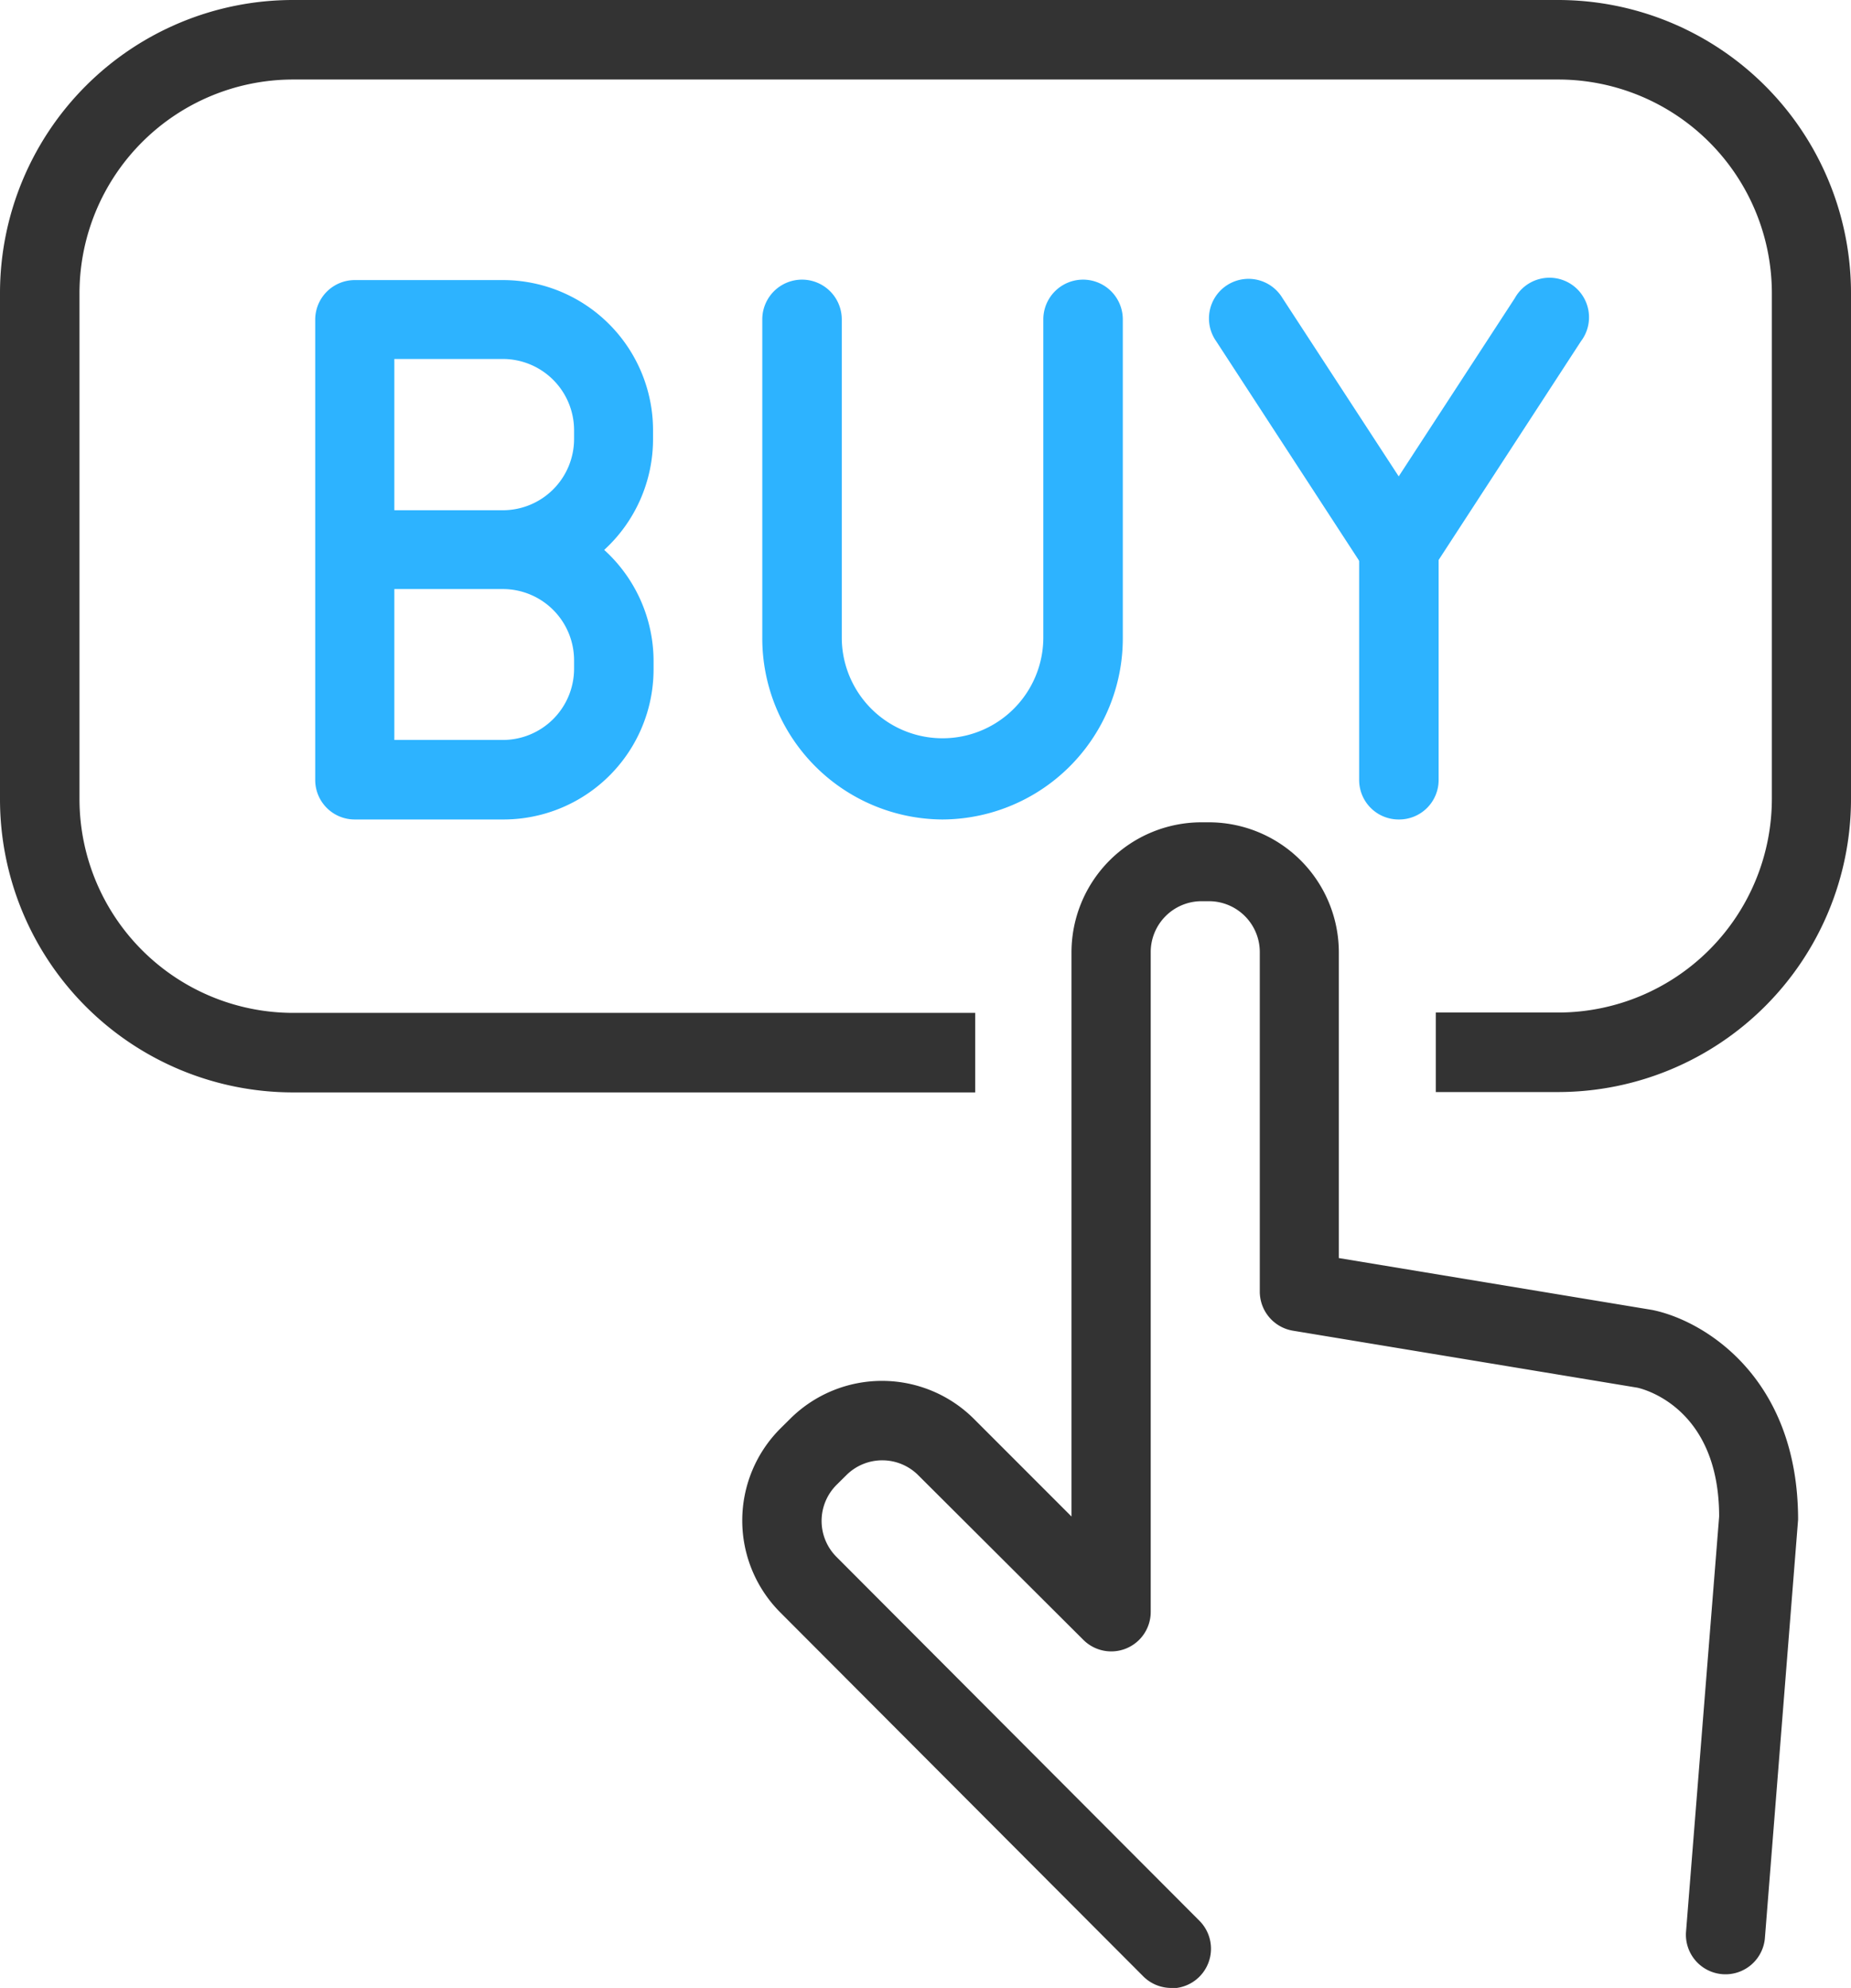
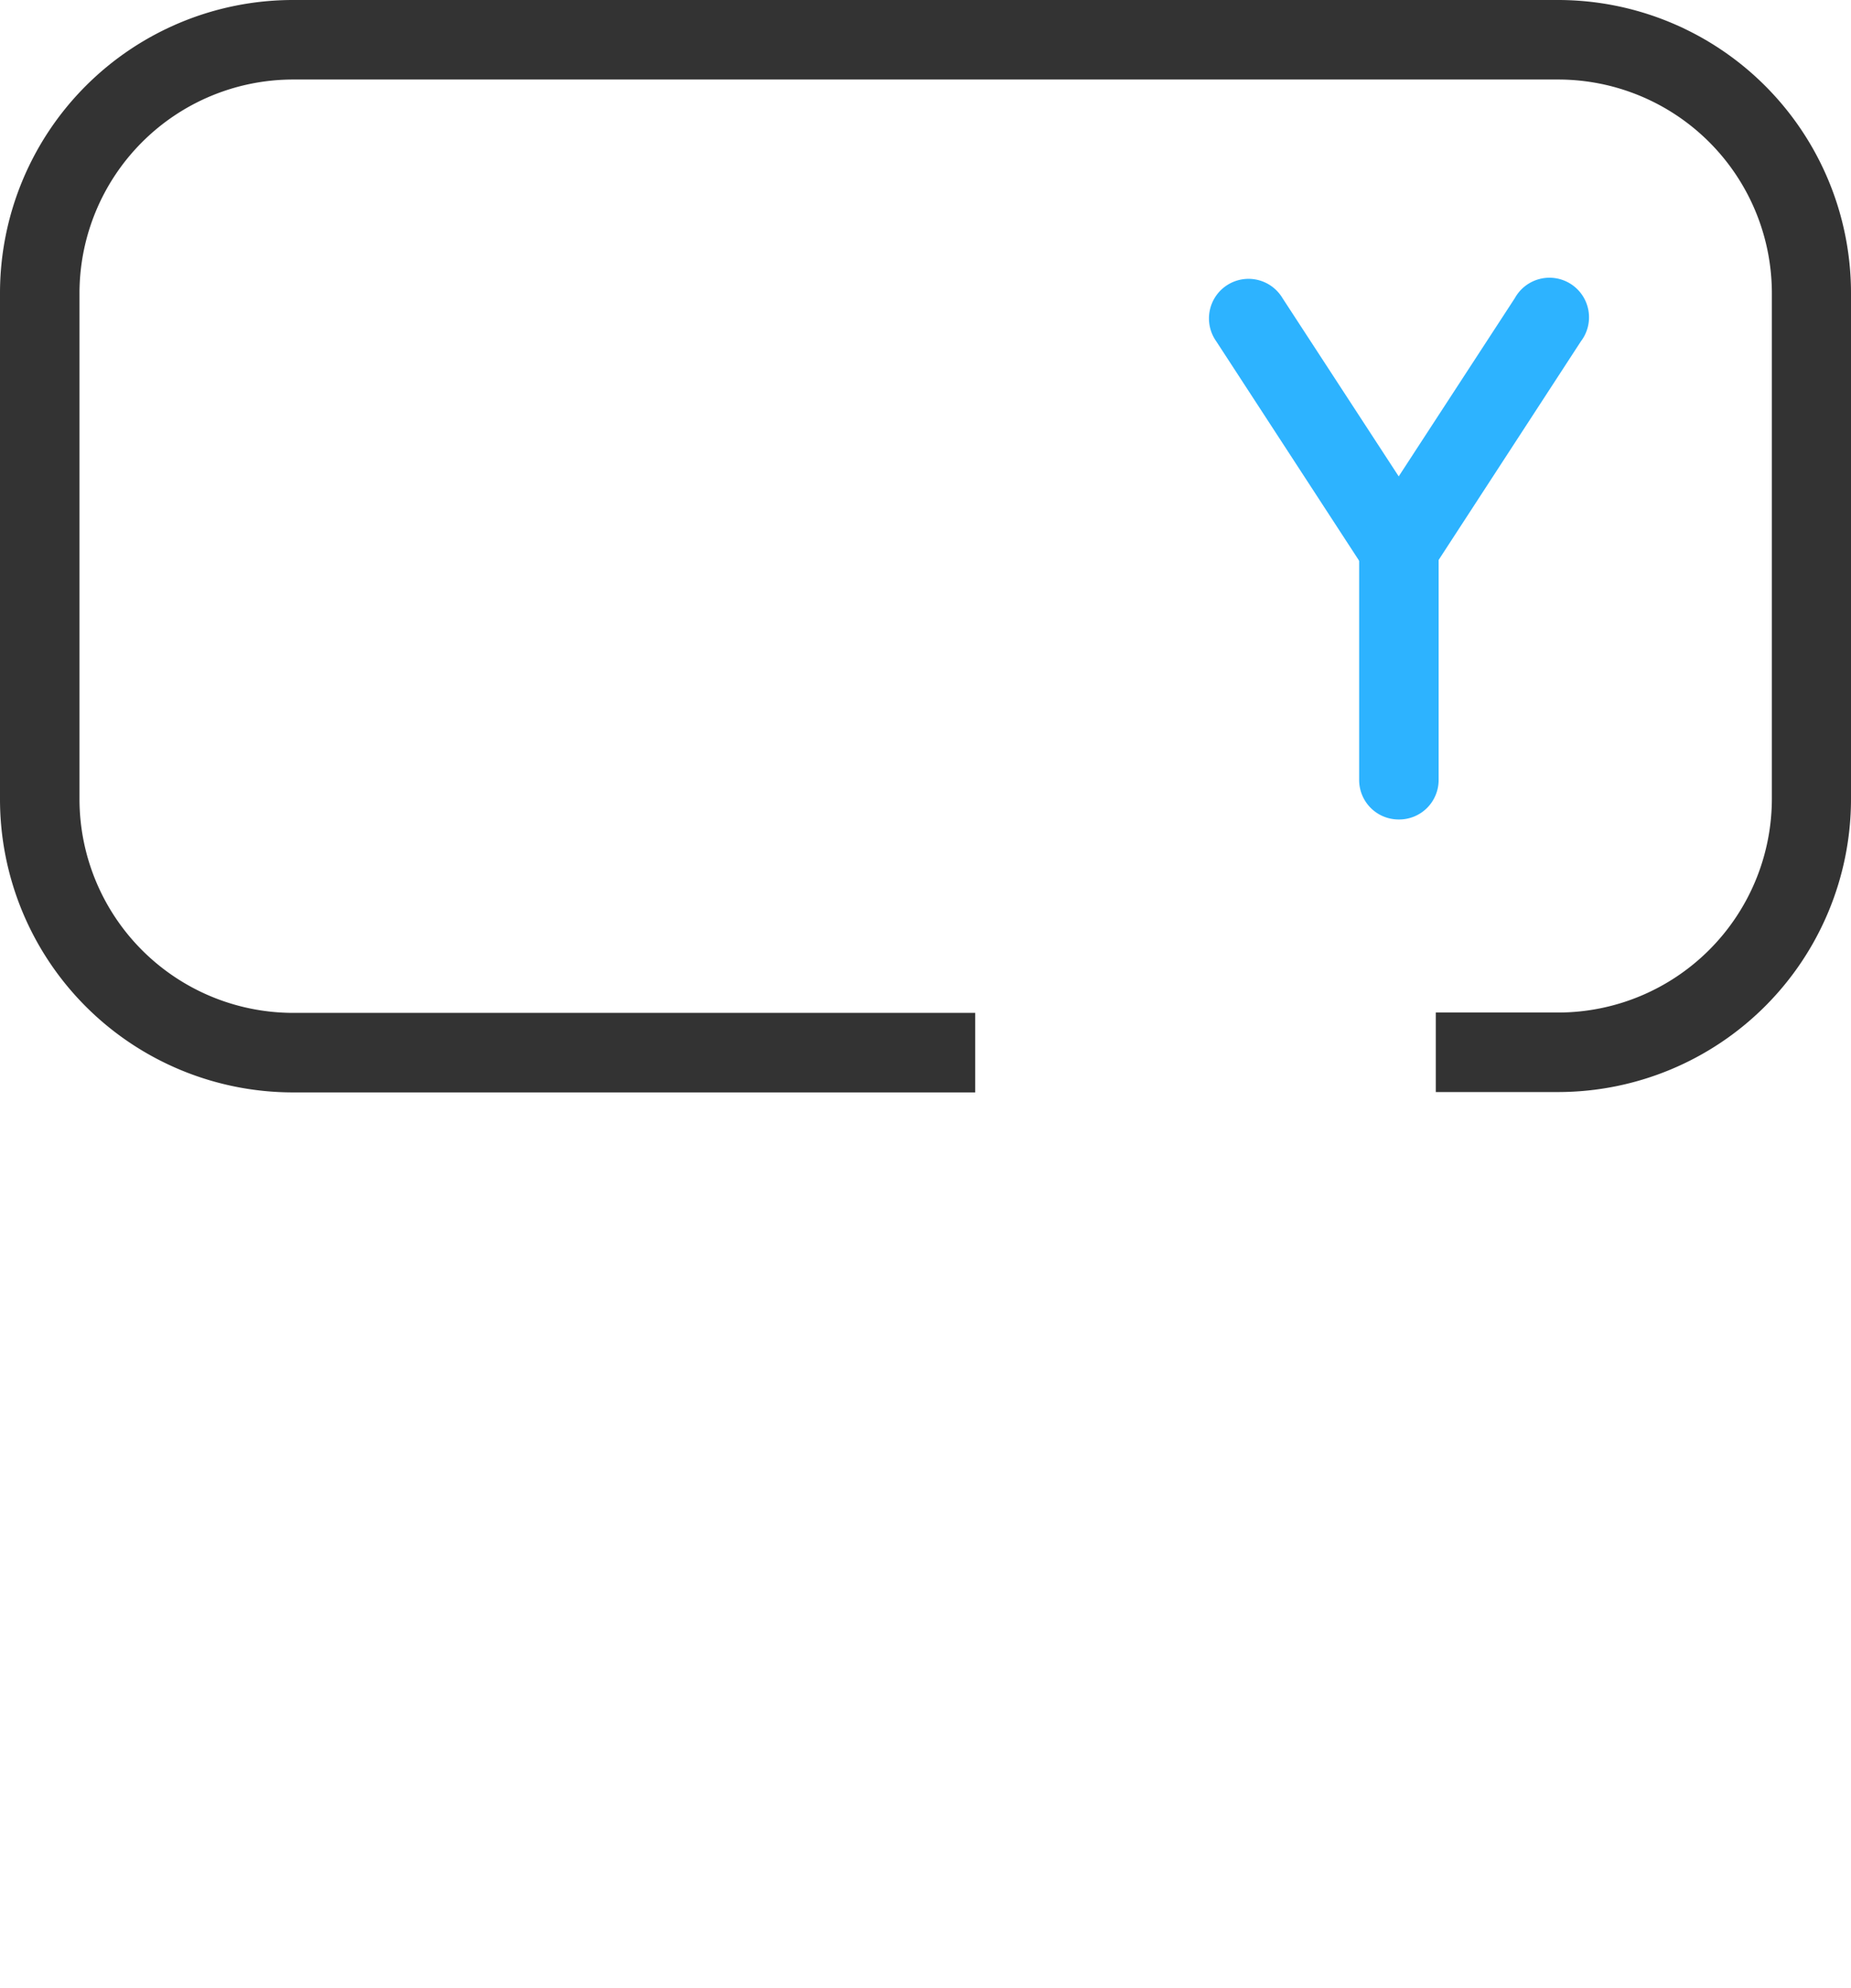
<svg xmlns="http://www.w3.org/2000/svg" id="Layer_1" data-name="Layer 1" viewBox="0 0 209.58 225">
  <defs>
    <style>.cls-1{fill:#333;}.cls-2{fill:#2db3ff;}</style>
  </defs>
-   <path class="cls-1" d="M140.61,225a4.48,4.48,0,0,1-3.17-1.32L96.3,182.45a14.72,14.72,0,0,1,.1-20.81l1.11-1.1a14.74,14.74,0,0,1,20.81.1l11,11V107.78a14.73,14.73,0,0,1,14.71-14.71h.85a14.73,14.73,0,0,1,14.71,14.71v34.61l35.47,5.87c5.81,1.16,16.53,7.58,16.53,23.74l-3.75,47.24a4.48,4.48,0,1,1-8.93-.71l3.74-46.89c0-12.12-8.31-14.37-9.26-14.58l-39-6.45a4.49,4.49,0,0,1-3.75-4.42V107.78A5.76,5.76,0,0,0,144.9,102h-.85a5.76,5.76,0,0,0-5.76,5.75v74.67a4.47,4.47,0,0,1-7.64,3.17L112,167a5.76,5.76,0,0,0-8.15-.06l-1.11,1.1a5.76,5.76,0,0,0-.06,8.14l41.13,41.22a4.48,4.48,0,0,1-3.17,7.64Z" transform="translate(-8)" />
  <path class="cls-2" d="M166.37,66.59a4.45,4.45,0,0,1-3.75-2L145.71,38.63a4.48,4.48,0,1,1,7.5-4.89l16.91,25.93a4.47,4.47,0,0,1-3.75,6.92Z" transform="translate(-8)" />
  <path class="cls-2" d="M166.36,66.59a4.47,4.47,0,0,1-3.74-6.92l16.9-25.93A4.48,4.48,0,1,1,187,38.63L170.12,64.56A4.46,4.46,0,0,1,166.36,66.59Z" transform="translate(-8)" />
  <path class="cls-2" d="M166.37,92.75a4.47,4.47,0,0,1-4.48-4.48V62.12a4.48,4.48,0,1,1,9,0V88.27A4.47,4.47,0,0,1,166.37,92.75Z" transform="translate(-8)" />
-   <path class="cls-2" d="M114.68,92.75a20.51,20.51,0,0,1-20.37-20.6v-36a4.48,4.48,0,0,1,9,0v36a11.41,11.41,0,1,0,22.82,0v-36a4.48,4.48,0,0,1,9,0v36A20.51,20.51,0,0,1,114.68,92.75Z" transform="translate(-8)" />
-   <path class="cls-2" d="M64.94,92.75H48.17a4.47,4.47,0,0,1-4.48-4.48V36.18a4.48,4.48,0,0,1,4.48-4.48H64.94a17,17,0,0,1,17,17v1a17,17,0,0,1-5.53,12.54A17,17,0,0,1,82,74.77v1A17,17,0,0,1,64.94,92.75Zm-12.29-9H64.94A8.07,8.07,0,0,0,73,75.73v-1a8.07,8.07,0,0,0-8.06-8.06H52.65Zm12.29-26A8.07,8.07,0,0,0,73,49.69v-1a8.07,8.07,0,0,0-8.06-8.06H52.65V57.75Z" transform="translate(-8)" />
  <path class="cls-1" d="M184.44,123.6H170.57v-9h13.87a24.21,24.21,0,0,0,24.18-24.18V33.14A24.2,24.2,0,0,0,184.44,9H41.14A24.2,24.2,0,0,0,17,33.14V90.46a24.21,24.21,0,0,0,24.18,24.18h77.24v9H41.14A33.18,33.18,0,0,1,8,90.46V33.14A33.18,33.18,0,0,1,41.14,0h143.3a33.18,33.18,0,0,1,33.14,33.14V90.46A33.18,33.18,0,0,1,184.44,123.6Z" transform="translate(-8)" />
</svg>